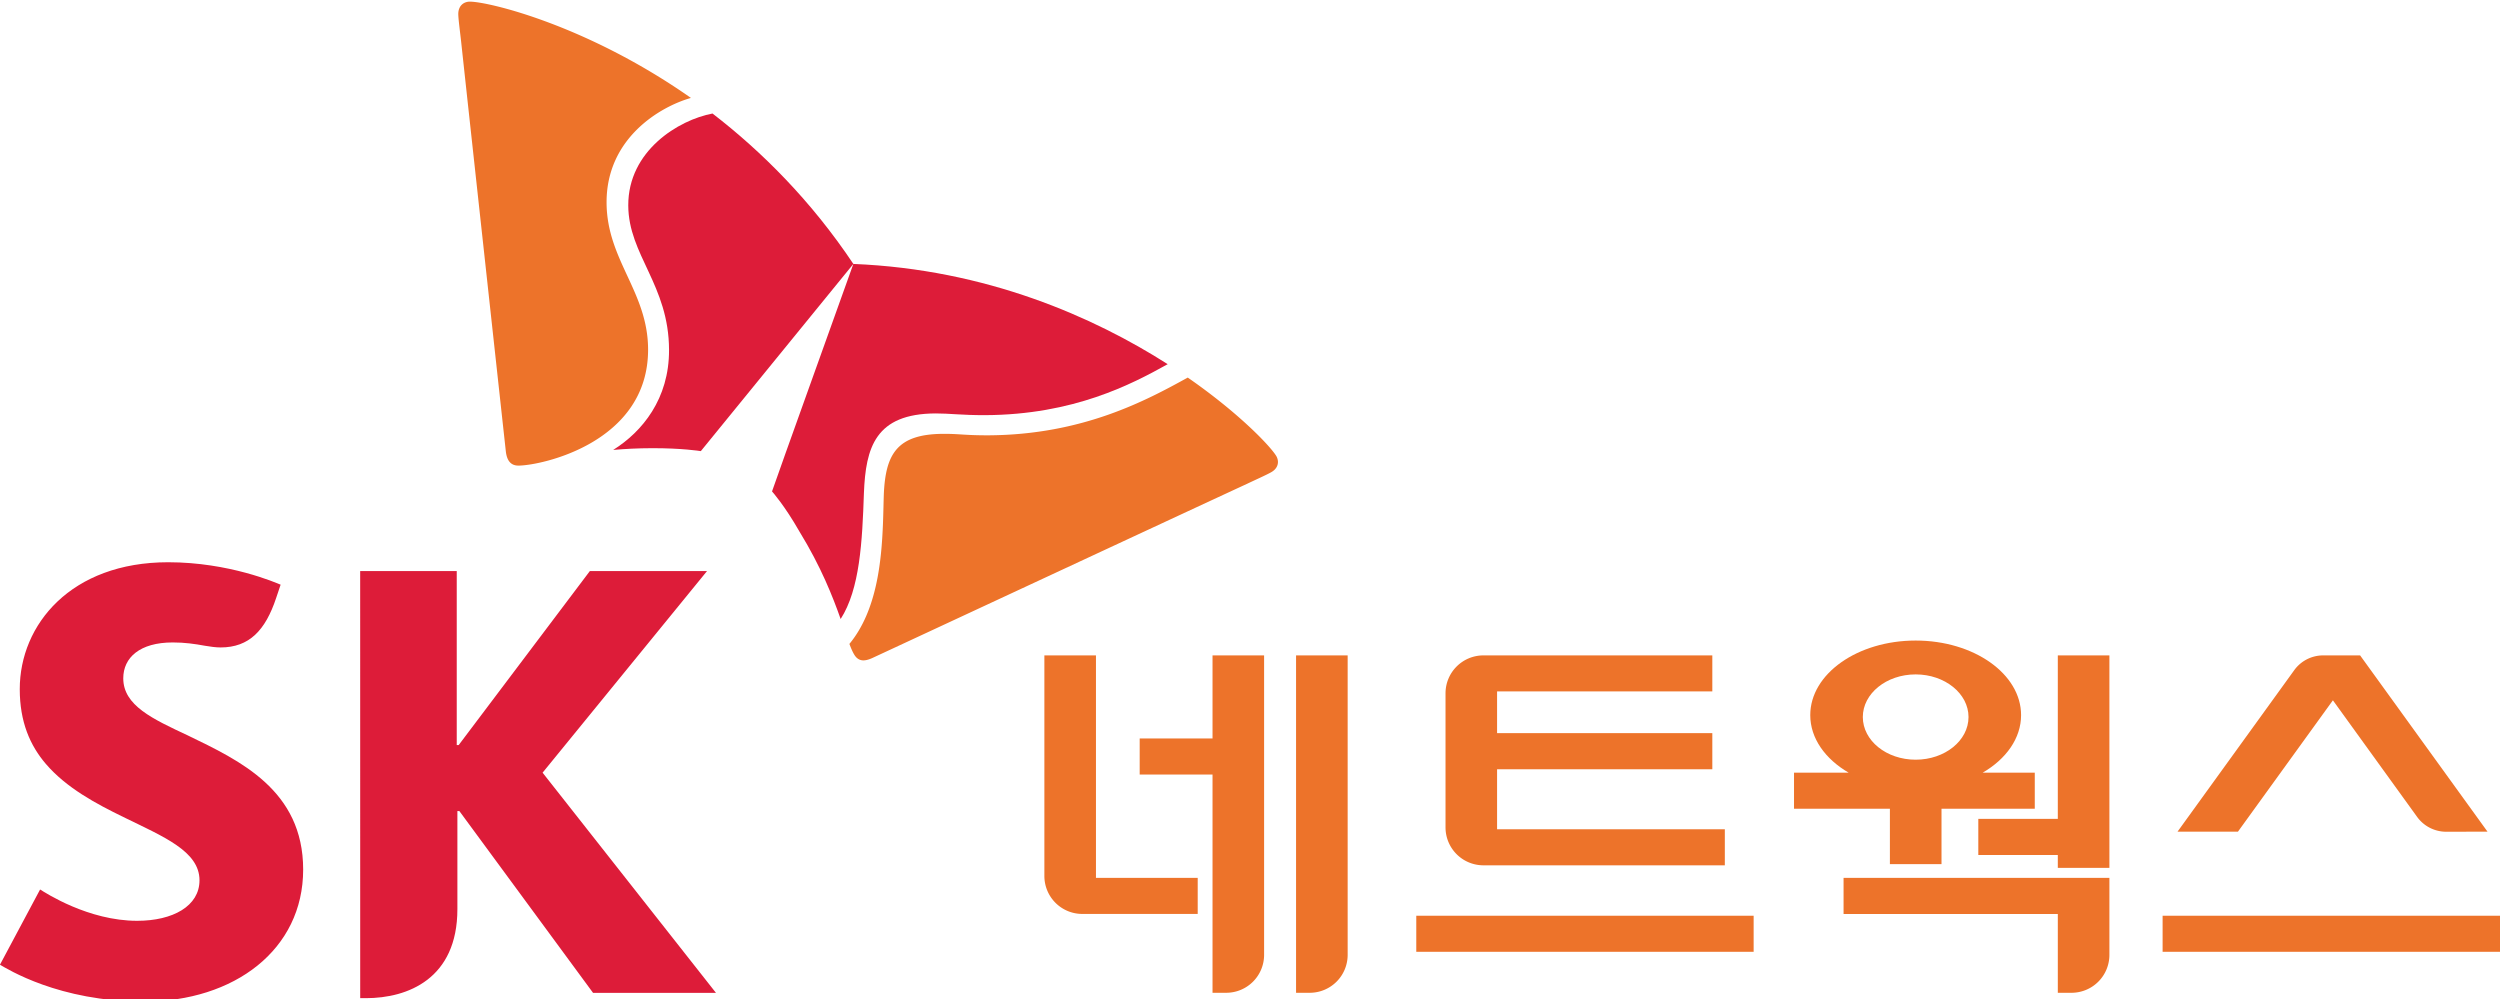
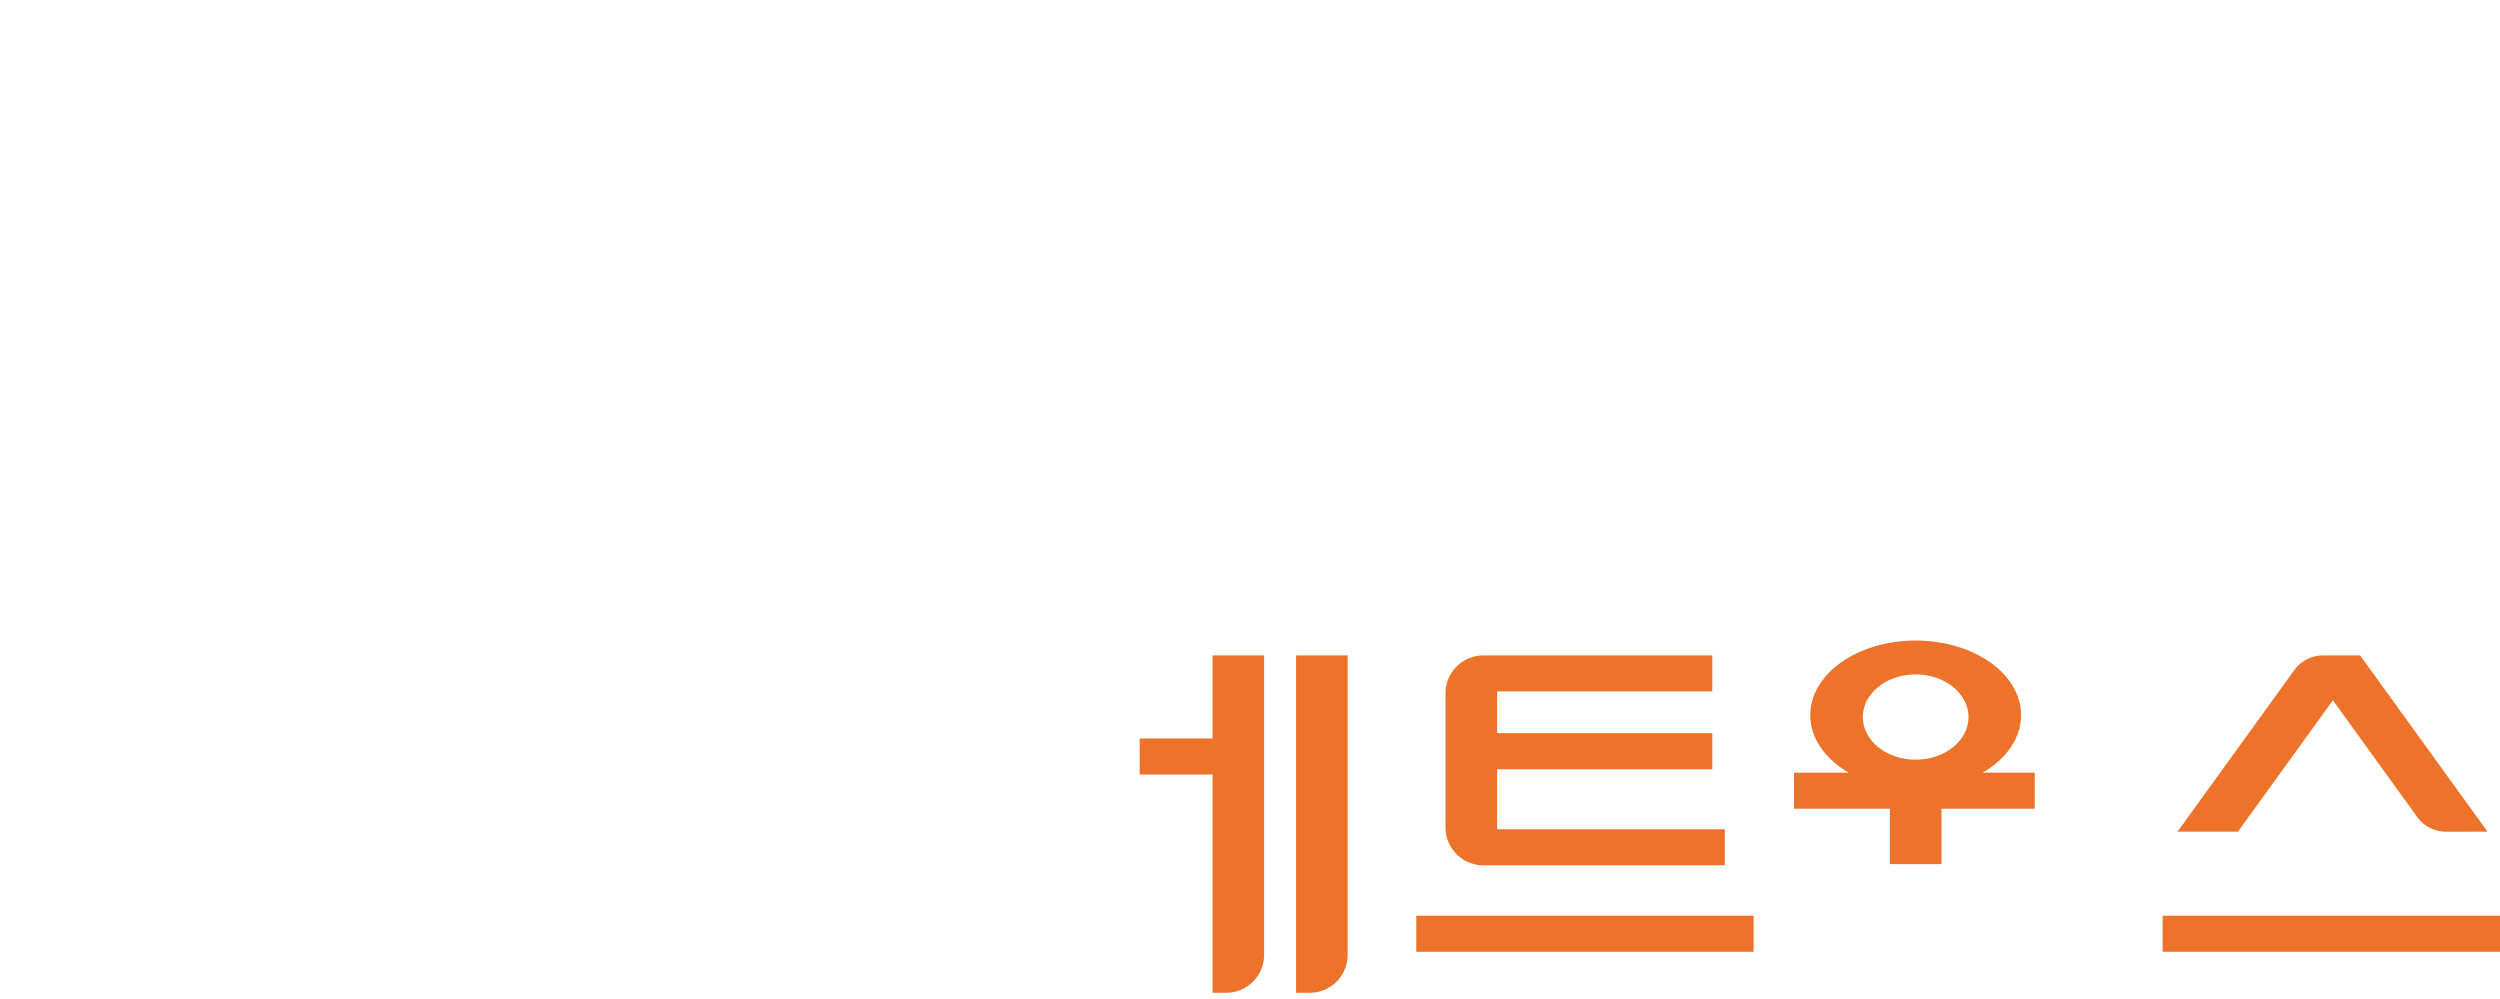
<svg xmlns="http://www.w3.org/2000/svg" width="425.139" height="169.937" viewBox="0 0 112.485 44.962">
  <path d="M182.939 439.104v-7.649h27.435v-4.603h-27.435v-5.317h27.435v-4.593h-29.176a4.832 4.832 0 0 0-4.83 4.825v17.107a4.833 4.833 0 0 0 4.83 4.825h30.771v-4.595zM172.64 450.125h43.001v4.596H172.64ZM289.475 422.666l10.734 14.861a4.578 4.578 0 0 0 3.656 1.893l5.315-.012-16.237-22.466h-4.748a4.546 4.546 0 0 0-3.658 1.898l-14.866 20.568h7.701zM267.769 450.125h43.198v4.596h-43.198zM163.894 416.942v38.172a4.835 4.835 0 0 1-4.833 4.832h-1.744v-43.004zM146.67 416.942v10.588h-9.285v4.599h9.285v27.817h1.744a4.832 4.832 0 0 0 4.829-4.832v-38.172z" style="fill:#ed732a;stroke:none" transform="matrix(.353 0 0 .353 2.782 -117.692)" />
-   <path d="M131.812 445.295v-28.353h-6.575v28.12a4.835 4.835 0 0 0 4.832 4.834h14.712v-4.601zM227.103 445.299v4.604h27.308v10.043h1.745a4.83 4.83 0 0 0 4.831-4.832v-9.815zM254.411 416.942v20.833h-10.133v4.609h10.133v1.642h6.576v-27.084z" style="fill:#ed732a;stroke:none" transform="matrix(.353 0 0 .353 2.782 -117.692)" />
  <path d="M251.475 431.893h-6.644c2.992-1.739 4.899-4.384 4.899-7.335 0-5.259-6.016-9.508-13.438-9.508-7.417 0-13.434 4.249-13.434 9.508 0 2.951 1.907 5.596 4.898 7.335h-6.969v4.596h12.222v7.062h6.578v-7.062h11.888zm-15.183-12.528c3.721 0 6.738 2.44 6.738 5.434 0 3.005-3.017 5.438-6.738 5.438-3.724 0-6.735-2.433-6.735-5.438 0-2.994 3.011-5.434 6.735-5.434z" style="fill:#ed732a;stroke:none" transform="matrix(.353 0 0 .353 2.782 -117.692)" />
-   <path d="M16.081 427.154c-4.529-2.118-8.25-3.829-8.25-7.291 0-2.645 2.118-4.571 6.301-4.571 1.54 0 2.797.182 4.096.42.682.117 1.406.217 2.006.217 3.654 0 5.715-2.178 7.086-6.312l.568-1.688c-.584-.238-6.553-2.86-14.336-2.86-12.38 0-18.918 7.942-18.914 16.179 0 4.157 1.301 7.167 3.338 9.54 2.625 3.051 6.367 5.048 9.867 6.755 5.102 2.503 9.705 4.353 9.705 8.064.002 3.291-3.4 5.164-7.947 5.164-6.23 0-11.676-3.562-12.371-3.992l-5.117 9.59c.91.514 7.5 4.698 18.343 4.698 11.555-.008 20.305-6.632 20.305-16.827 0-10.142-8.111-13.903-14.68-17.086zM61.279 431.891l20.96-25.7H67.305l-16.719 22.177h-.25v-22.177H38.027l.004 54.441h.732c5.32 0 11.656-2.462 11.656-11.353V436.78h.25l17.041 23.174h15.666zM82.937 347.874c-4.334.818-10.76 4.752-10.738 11.709.015 6.317 5.181 10.147 5.197 18.424.025 6.227-3.408 10.421-7.12 12.746 1.5-.133 3.143-.219 4.952-.223 3.793-.009 6.078.352 6.219.375l19.443-23.859c-5.398-8.084-11.705-14.356-17.953-19.172ZM99.269 412.305c2.451-3.81 2.758-9.882 2.967-16.068.23-5.768 1.433-10.11 9.15-10.136 1.711-.006 3.34.228 6.289.22 11.307-.049 18.69-3.943 23.281-6.498-9.382-5.982-23.076-12.09-40.066-12.777-1.107 3.123-9.717 27.062-10.367 28.995.098.116 1.605 1.806 3.488 5.102 2.778 4.527 4.27 8.362 5.258 11.162z" style="fill:#dd1c39;stroke:none" transform="matrix(.353 0 0 .353 2.782 -117.692)" />
-   <path d="M58.203 392.75c-.983.006-1.471-.647-1.606-1.78-.125-1.125-4.988-45.612-5.71-52.345-.106-.983-.35-2.788-.354-3.431-.002-1.037.673-1.578 1.468-1.58 2.305-.008 14.862 2.932 28.186 12.272-3.84 1.083-10.783 5.076-10.752 13.344.024 7.318 5.264 11.345 5.291 18.687.041 11.941-13.682 14.828-16.523 14.833zM100.386 415.48c.209.553.407 1.019.606 1.345.304.52.705.756 1.195.754.309-.004.69-.107 1.109-.297 1.028-.471 41.627-19.372 47.75-22.197.887-.426 2.571-1.178 3.125-1.503.575-.327.838-.806.838-1.292a1.543 1.543 0 0 0-.236-.797c-.766-1.238-4.693-5.407-11.26-9.963-5.215 2.871-13.357 7.311-25.469 7.361-2.968.003-3.64-.197-5.667-.188-5.913.021-7.389 2.55-7.606 7.734-.035.978-.053 2.296-.109 3.742-.188 4.633-.737 11.023-4.276 15.301z" style="fill:#ed732a;stroke:none" transform="matrix(.353 0 0 .353 2.782 -117.692)" />
</svg>